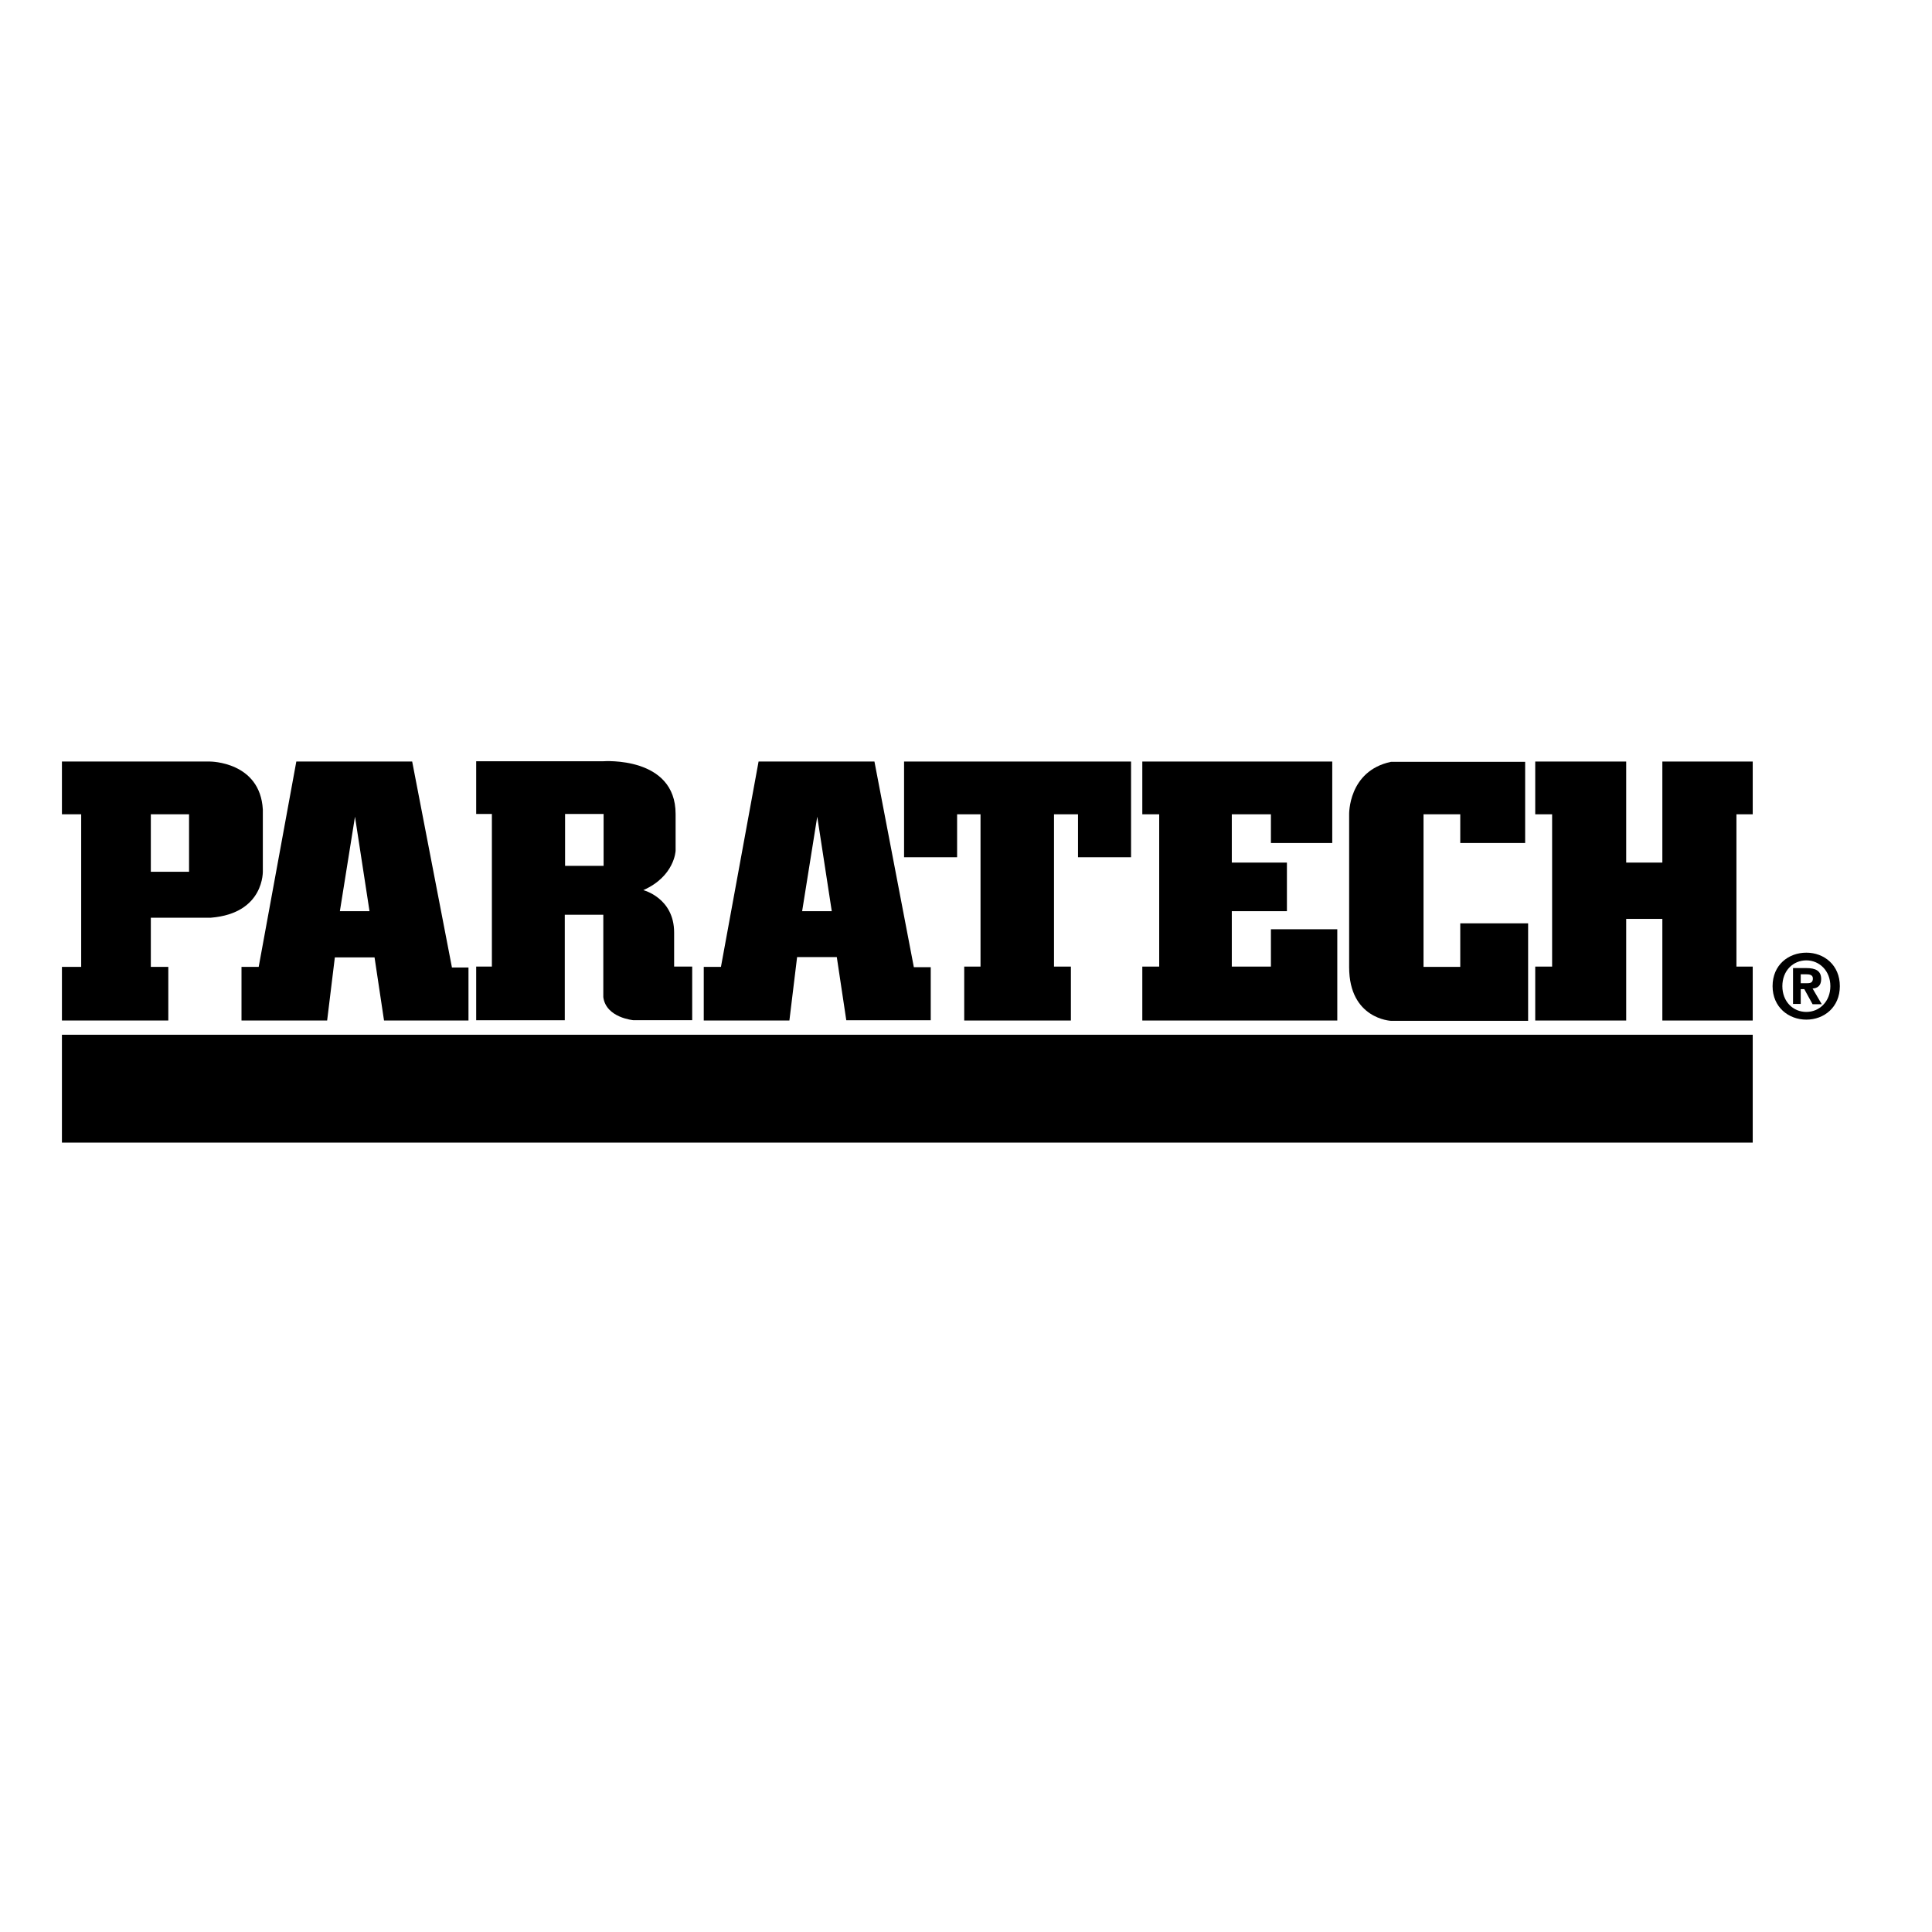
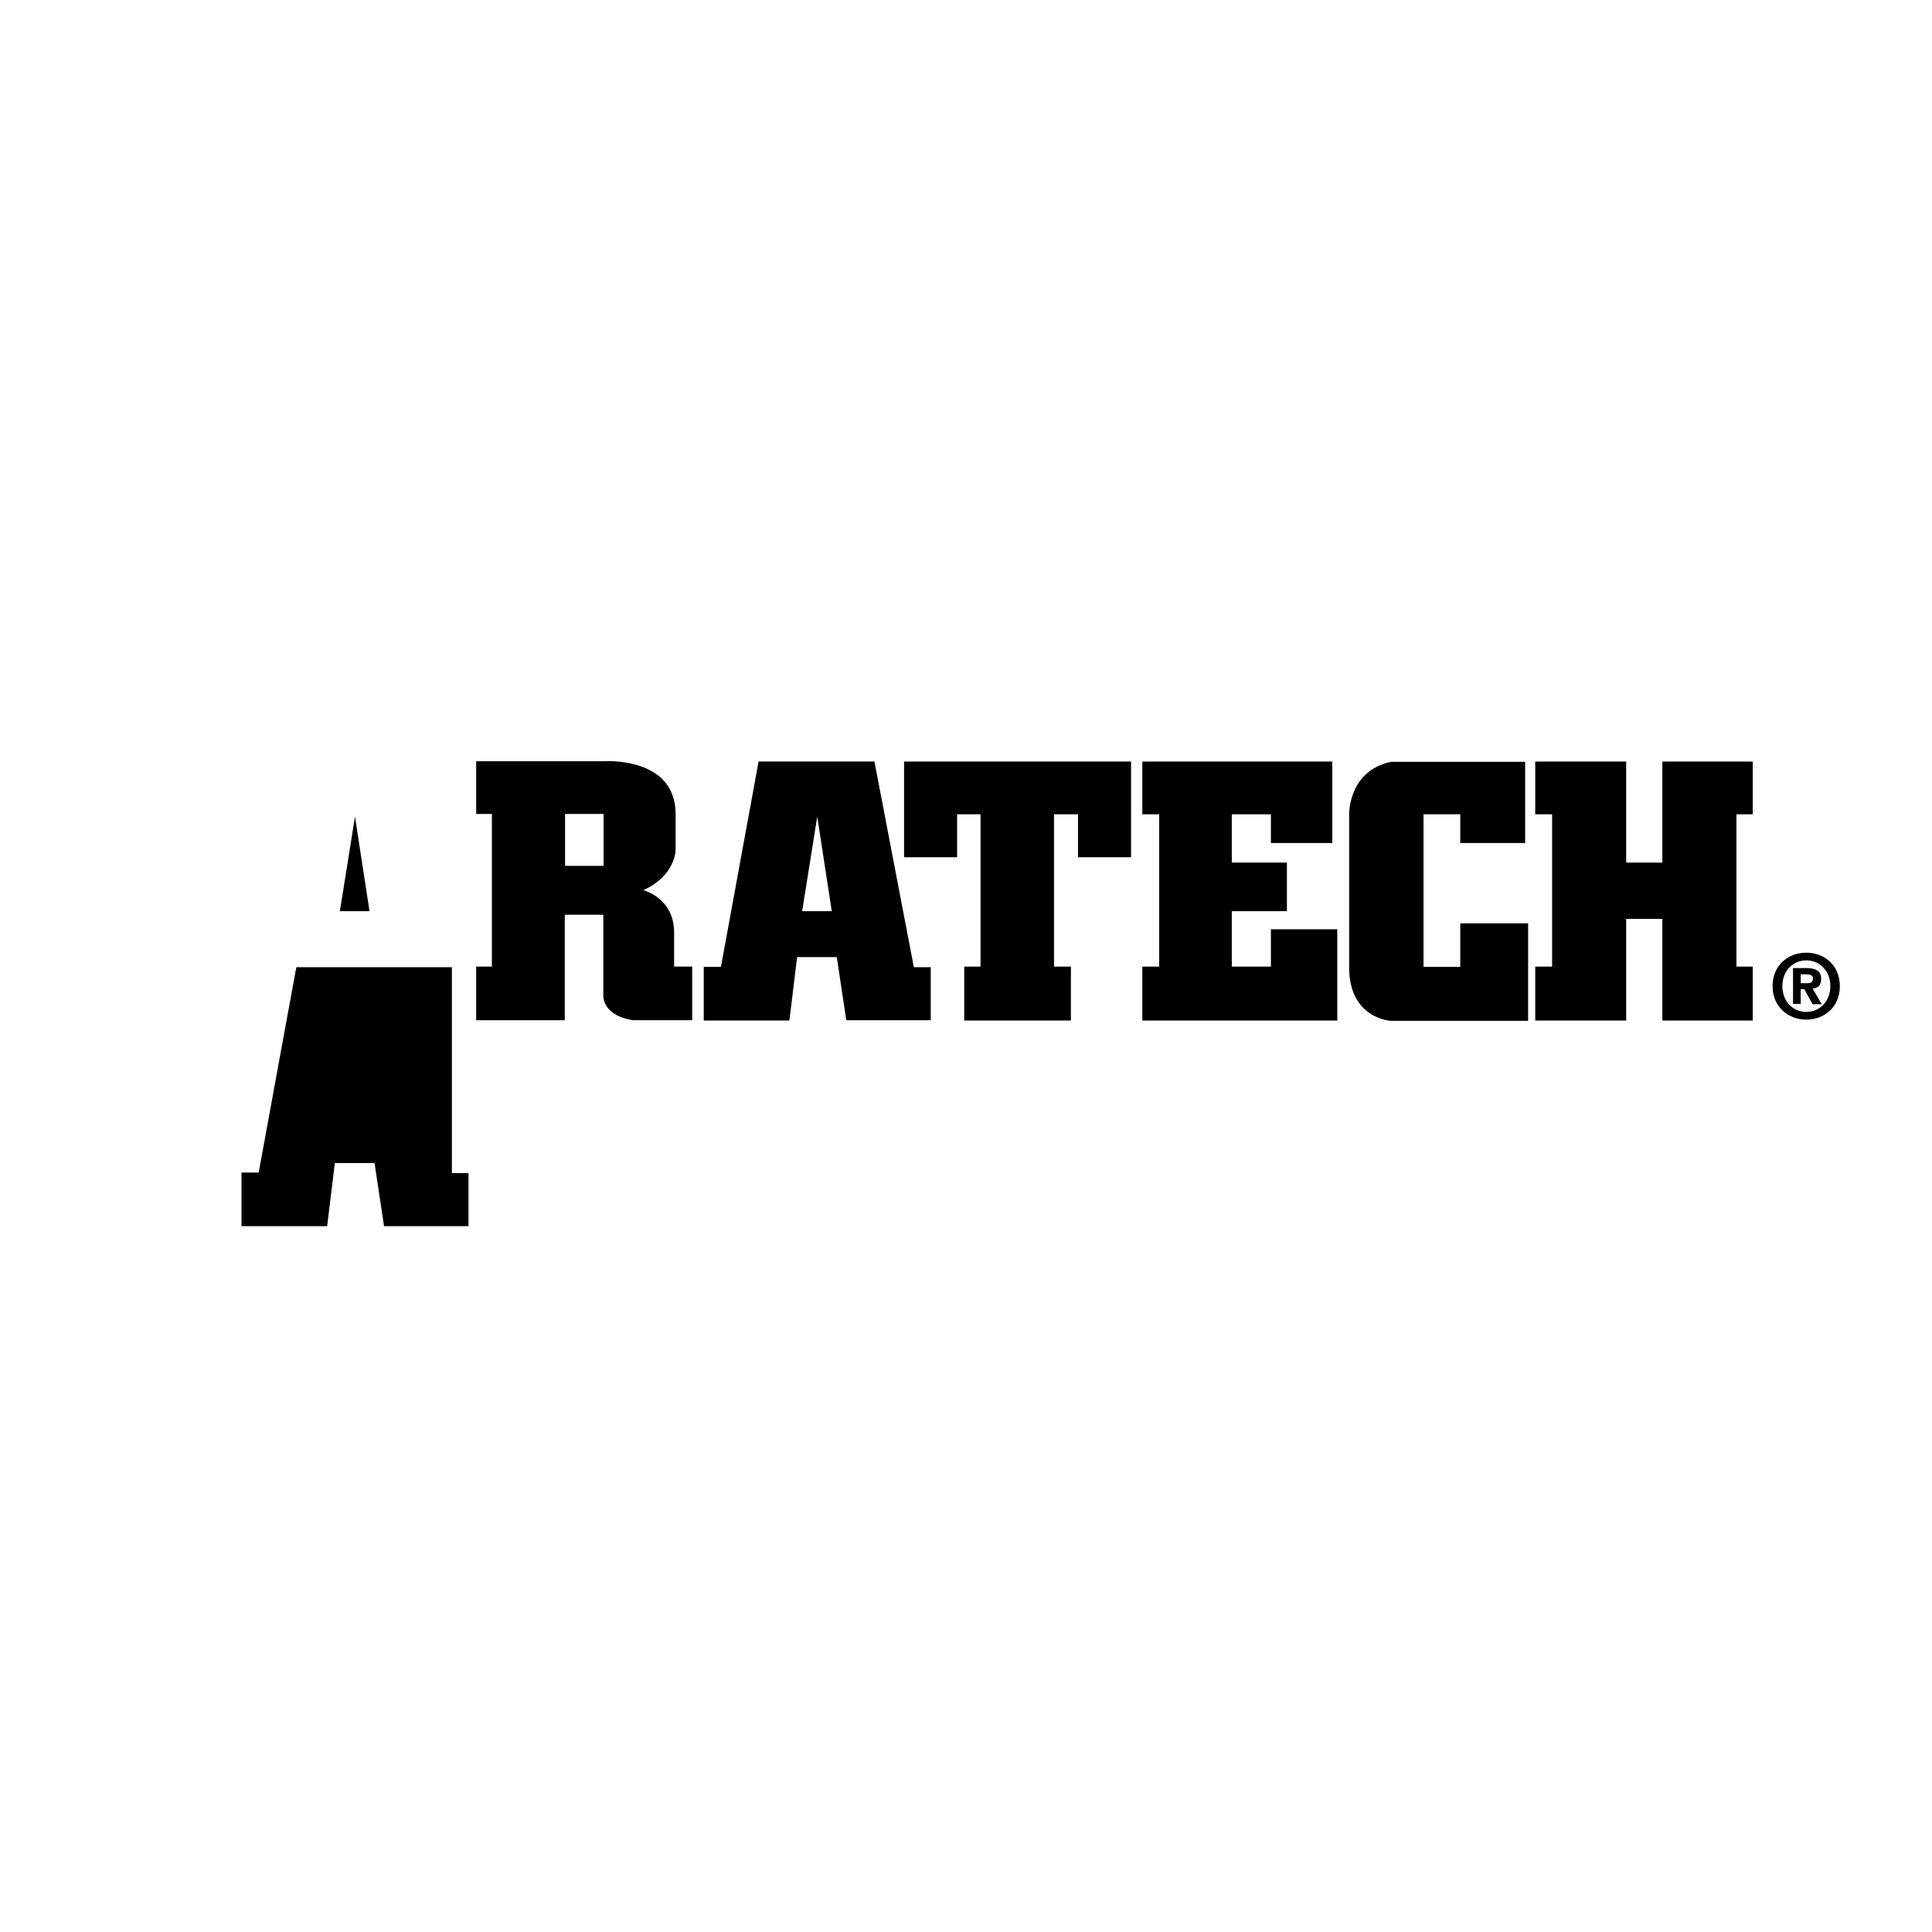
<svg xmlns="http://www.w3.org/2000/svg" version="1.1" id="layer" x="0px" y="0px" viewBox="0 0 652 652" style="enable-background:new 0 0 652 652;" xml:space="preserve">
  <g>
-     <path d="M88.7,293.8v-20.6c-0.9-16.2-17.8-16.2-17.8-16.2h-50v17.8h6.5v51.5h-6.5v18.1h35.9v-18.1h-5.9v-16.6h20.3   C89.4,308.2,88.7,293.8,88.7,293.8 M63.8,294.2H50.9v-19.4h12.9V294.2z" />
-     <path d="M152.5,326.4L139.1,257H100l-12.7,69.3h-5.8v18.1h28.9l2.6-21.3h13.4l3.2,21.3h28.5v-17.9H152.5z M114.7,307.5l5.1-31.9   l4.9,31.9H114.7z" />
+     <path d="M152.5,326.4H100l-12.7,69.3h-5.8v18.1h28.9l2.6-21.3h13.4l3.2,21.3h28.5v-17.9H152.5z M114.7,307.5l5.1-31.9   l4.9,31.9H114.7z" />
    <path d="M308.4,326.4L295.1,257H256l-12.7,69.3h-5.8v18.1h28.9L269,323h13.4l3.2,21.3h28.5v-17.9H308.4z M270.7,307.5l5.1-31.9   l4.9,31.9H270.7z" />
    <path d="M227.5,326.2v-11.5c0-11.7-10.4-14.3-10.4-14.3c10.6-4.7,10.9-13.3,10.9-13.3v-12.4c0-19.6-24.4-17.8-24.4-17.8h-42.9v17.8   h5.3v51.5h-5.3v18.1h29.9v-35.6h13v27.8c0.9,7,10.2,7.8,10.2,7.8h19.8v-18.1H227.5z M203.7,292.2h-13v-17.5h13V292.2z" />
    <polygon points="361.4,344.4 325.4,344.4 325.4,326.2 330.9,326.2 330.9,274.8 323,274.8 323,289.3 305.1,289.3 305.1,257    381.7,257 381.7,289.3 363.8,289.3 363.8,274.8 355.7,274.8 355.7,326.2 361.4,326.2  " />
    <polygon points="451.3,344.4 385.5,344.4 385.5,326.2 391.2,326.2 391.2,274.8 385.5,274.8 385.5,257 449.6,257 449.6,284.5    428.9,284.5 428.9,274.8 415.7,274.8 415.7,291.1 434.3,291.1 434.3,307.5 415.7,307.5 415.7,326.2 428.9,326.2 428.9,313.6    451.3,313.6  " />
    <path d="M514.7,257v27.5h-21.9v-9.7h-12.4v51.5h12.4v-14.7h22.9v32.9h-46.3c0,0-14.1-0.6-14.1-18.1v-51.5c0,0-0.4-14.7,14.1-17.8   H514.7z" />
    <polygon points="548.8,344.4 518.1,344.4 518.1,326.2 523.8,326.2 523.8,274.8 518.1,274.8 518.1,257 548.8,257 548.8,291.1    561,291.1 561,257 591.5,257 591.5,274.8 586,274.8 586,326.2 591.5,326.2 591.5,344.4 561,344.4 561,310.1 548.8,310.1  " />
-     <rect x="20.9" y="349.2" width="570.6" height="36.4" />
    <path d="M617.7,332.8c0,5.2-3.7,8.7-8.1,8.7v0c-4.5,0-8.1-3.5-8.1-8.7c0-5.2,3.6-8.7,8.1-8.7C614,324.1,617.7,327.6,617.7,332.8    M607.7,333.8h1.2l2.8,5.1h3.1l-3.1-5.3c1.6-0.1,2.9-0.9,2.9-3.2c0-2.8-1.9-3.7-5-3.7h-4.5v12.1h2.6V333.8z M607.7,331.7v-2.9h1.8   c1,0,2.3,0.1,2.3,1.4c0,1.3-0.7,1.6-1.8,1.6H607.7z M620.9,332.8c0-7.1-5.3-11.3-11.3-11.3c-6,0-11.4,4.1-11.4,11.3   c0,7.1,5.4,11.3,11.4,11.3C615.6,344.1,620.9,339.9,620.9,332.8" />
  </g>
</svg>